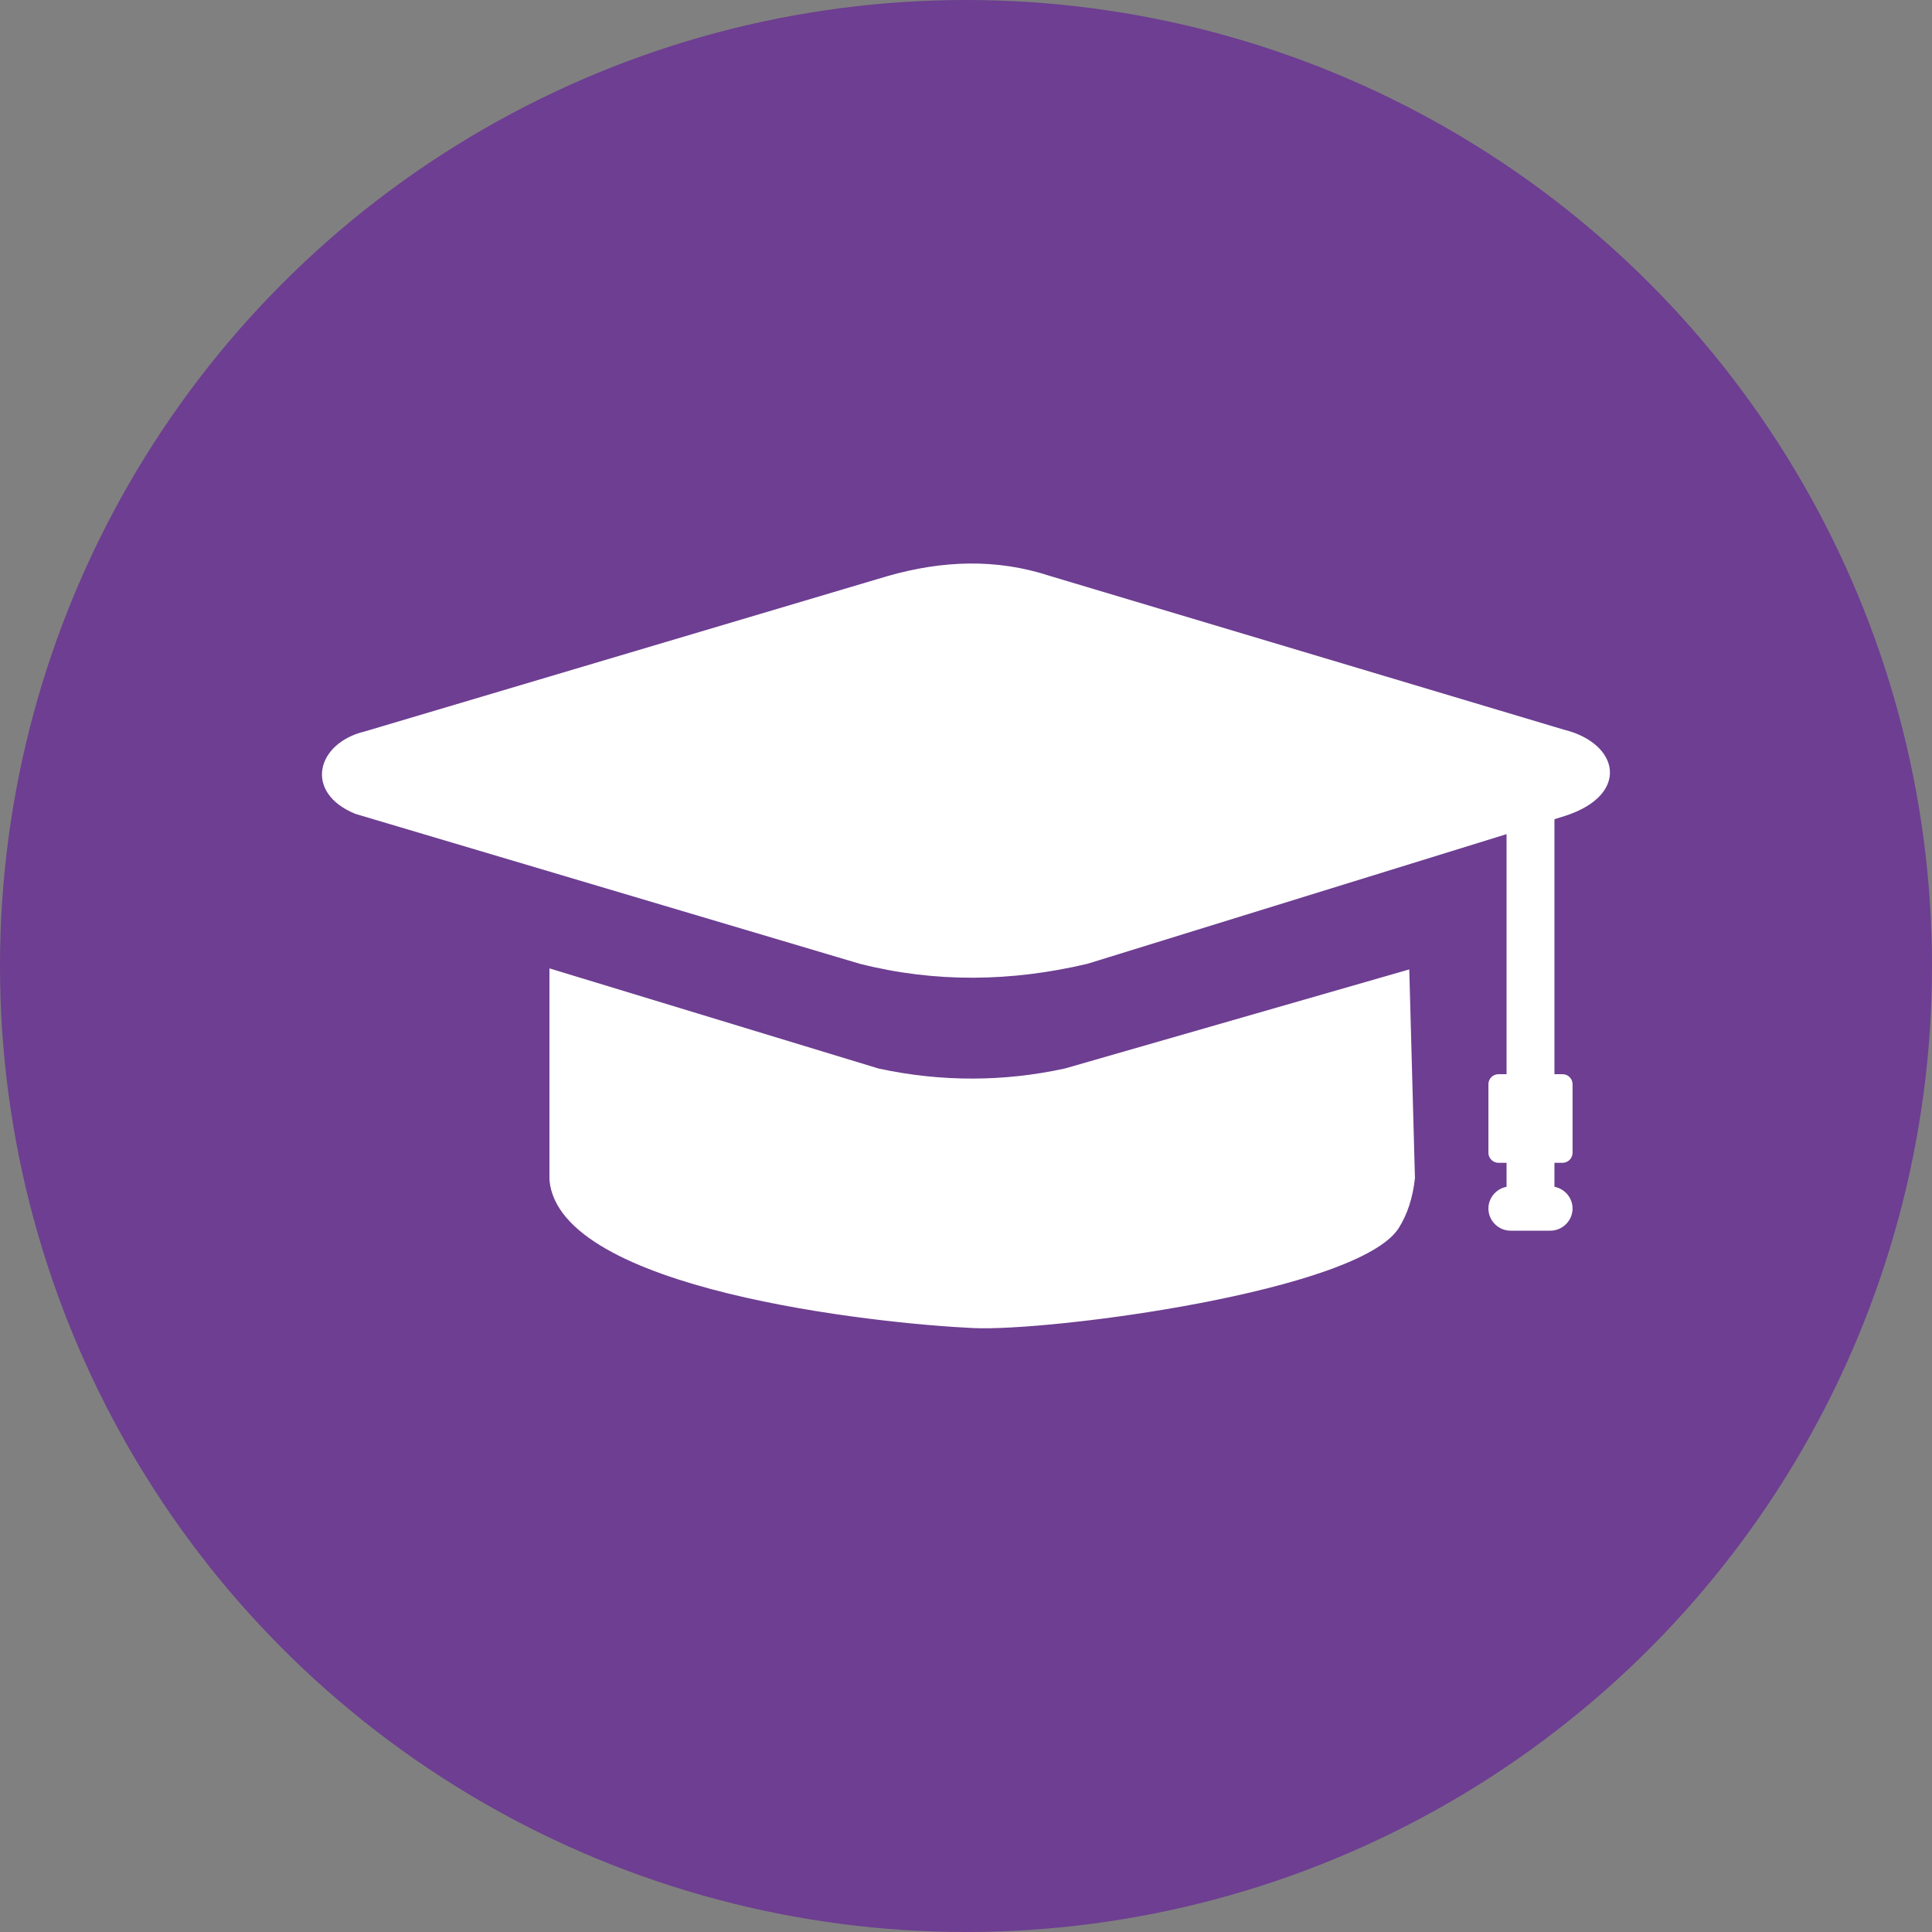
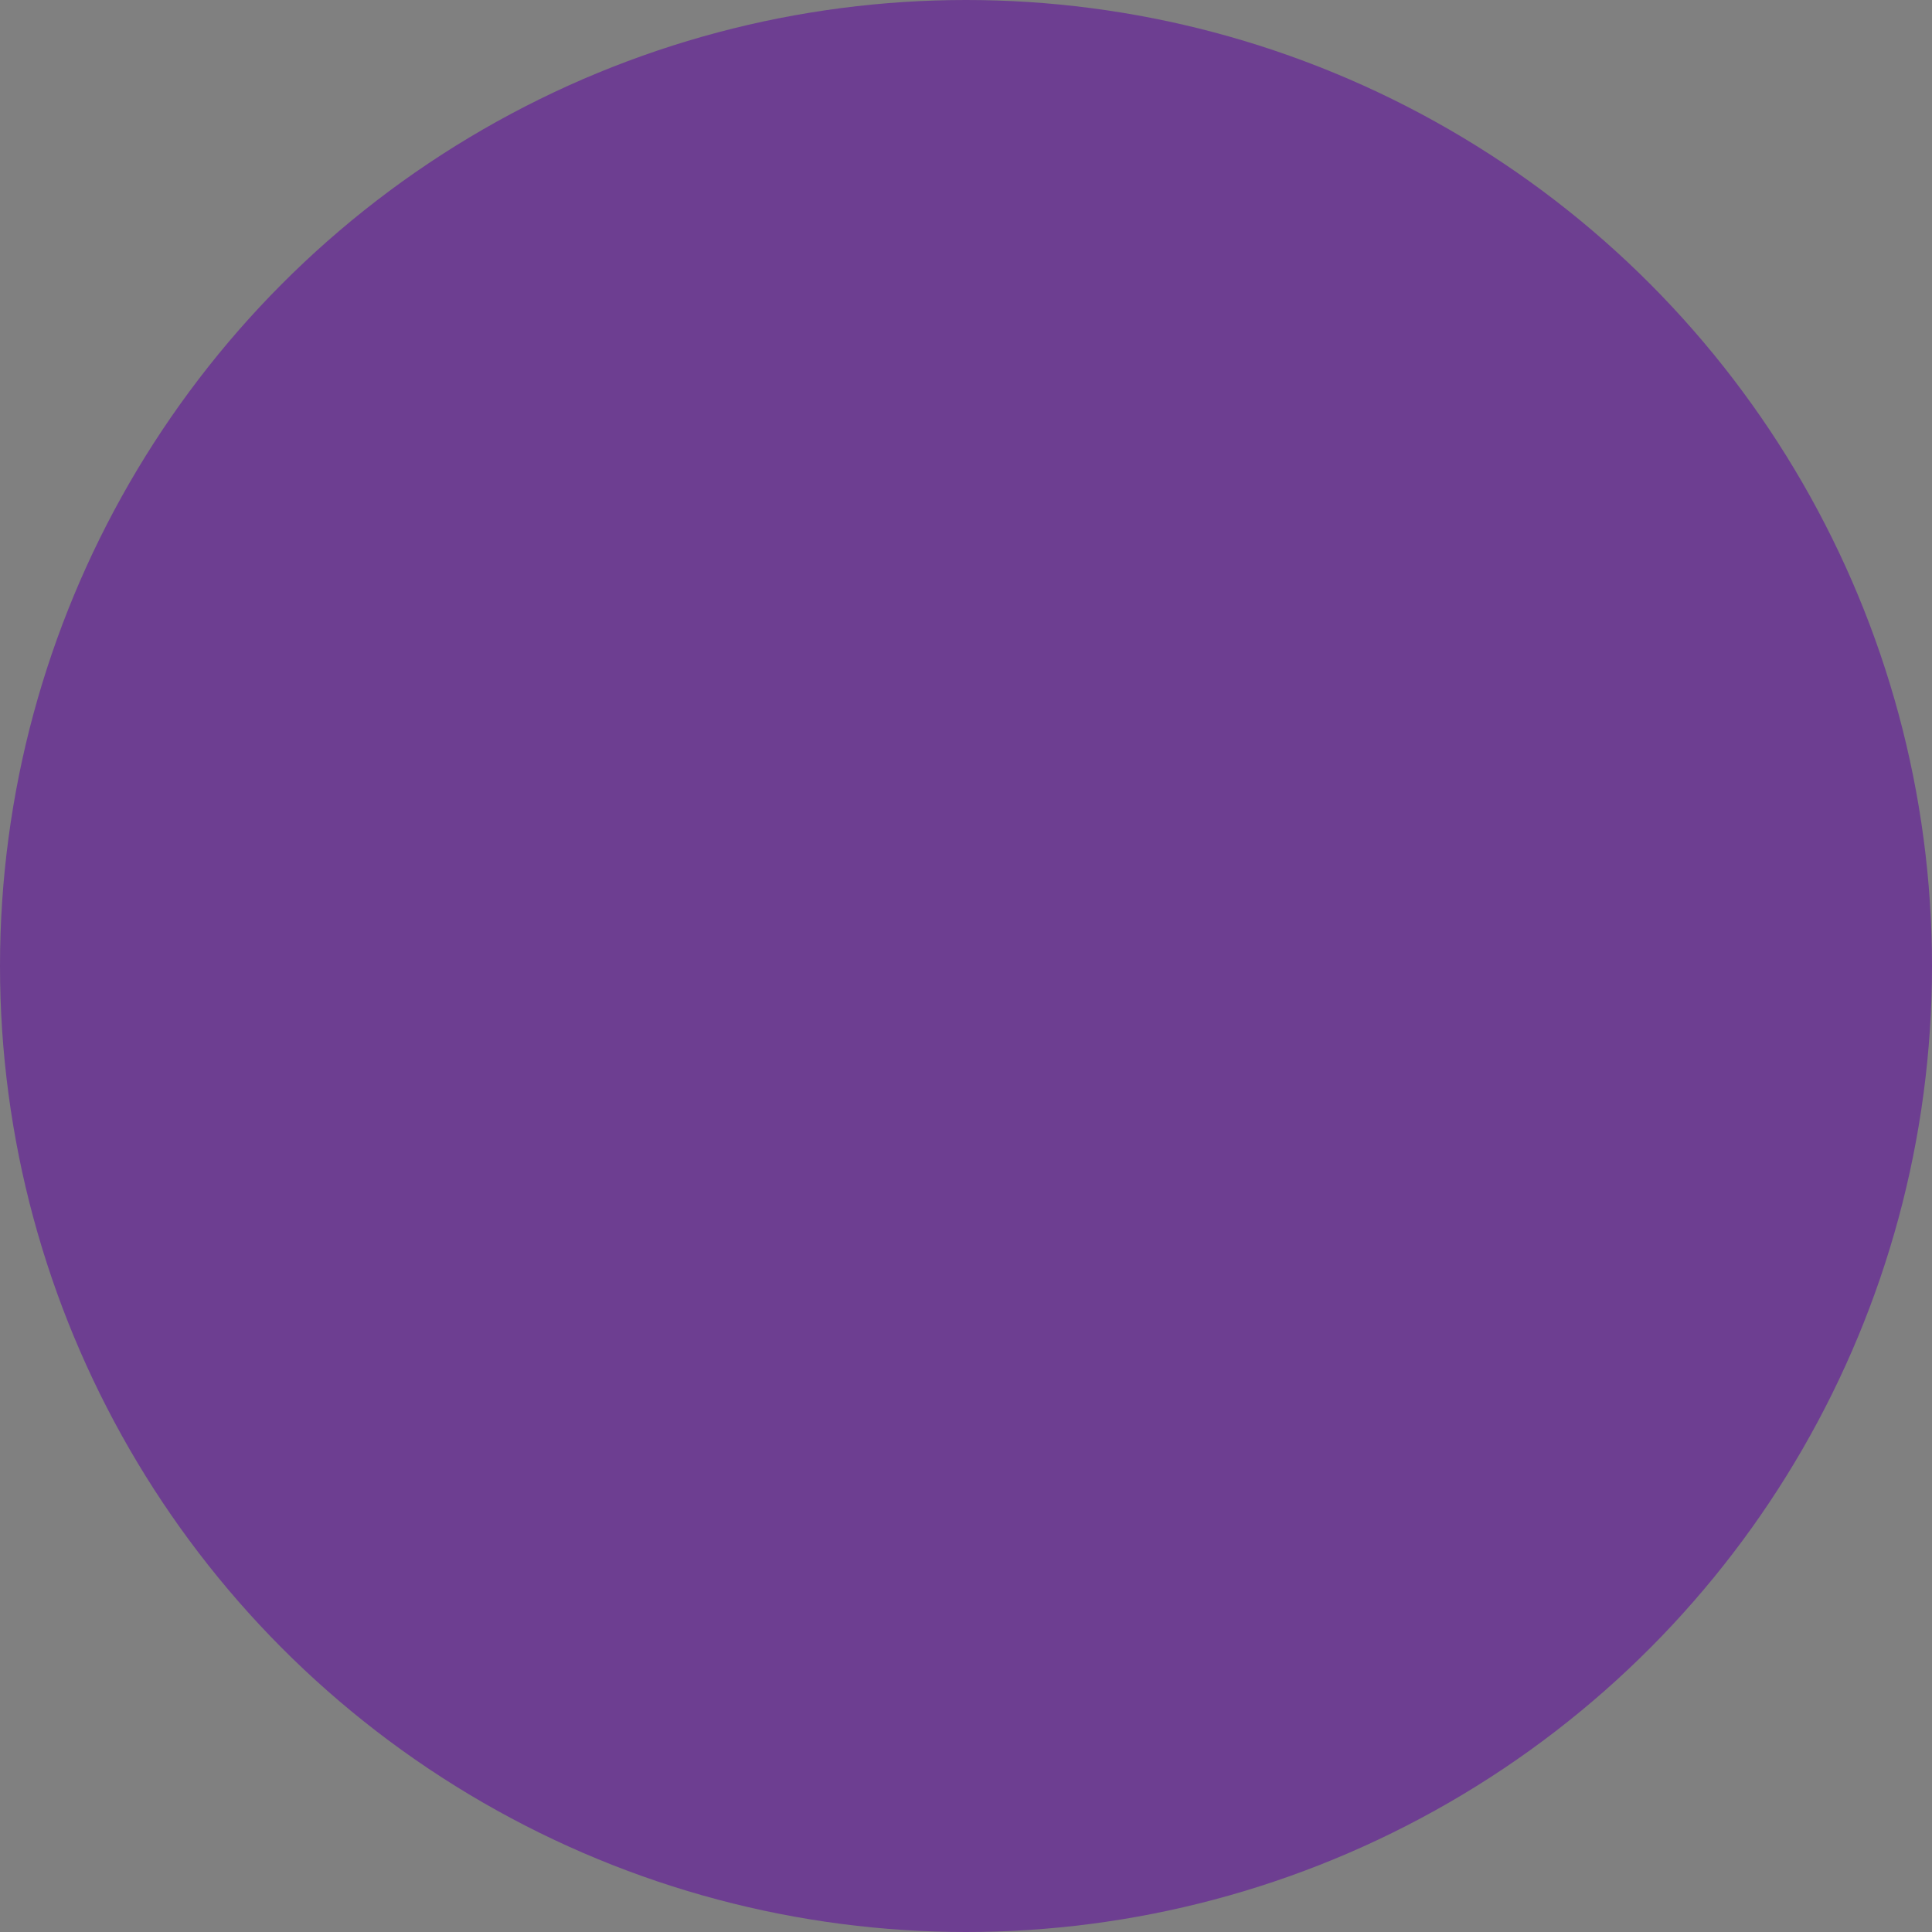
<svg xmlns="http://www.w3.org/2000/svg" width="48" height="48" viewBox="0 0 48 48" fill="none">
  <rect x="0" y="0" width="48" height="48" fill="#808080" stroke="none" />
  <circle cx="24" cy="24" r="24" fill="#6D3E91" />
-   <path fill-rule="evenodd" clip-rule="evenodd" d="M35.154 29.268L35.013 24.085L26.459 26.546C25.688 26.714 24.927 26.795 24.182 26.797C23.383 26.8 22.596 26.714 21.823 26.546L13.651 24.059V29.315C13.886 32.046 21.753 32.881 24.167 32.995C26.102 33.088 33.745 32.082 34.75 30.513C34.966 30.171 35.102 29.756 35.154 29.268ZM38.62 20.353V26.688H38.82C38.959 26.688 39.07 26.8 39.07 26.937V28.641C39.07 28.776 38.959 28.89 38.82 28.89H38.62V29.486C38.875 29.533 39.07 29.759 39.07 30.026C39.07 30.326 38.82 30.576 38.518 30.576H37.531C37.229 30.576 36.979 30.329 36.979 30.026C36.979 29.759 37.175 29.533 37.43 29.486V28.89H37.229C37.094 28.89 36.979 28.778 36.979 28.641V26.937C36.979 26.8 37.091 26.688 37.229 26.688H37.43V20.724L27.018 23.945C25.133 24.391 23.247 24.422 21.362 23.945L9.87 20.53L8.831 20.221C7.537 19.695 7.859 18.458 9.065 18.172L22.063 14.309C23.404 13.928 24.742 13.868 26.084 14.309L38.846 18.126C40.234 18.463 40.508 19.741 38.893 20.268L38.62 20.353Z" fill="white" />
</svg>